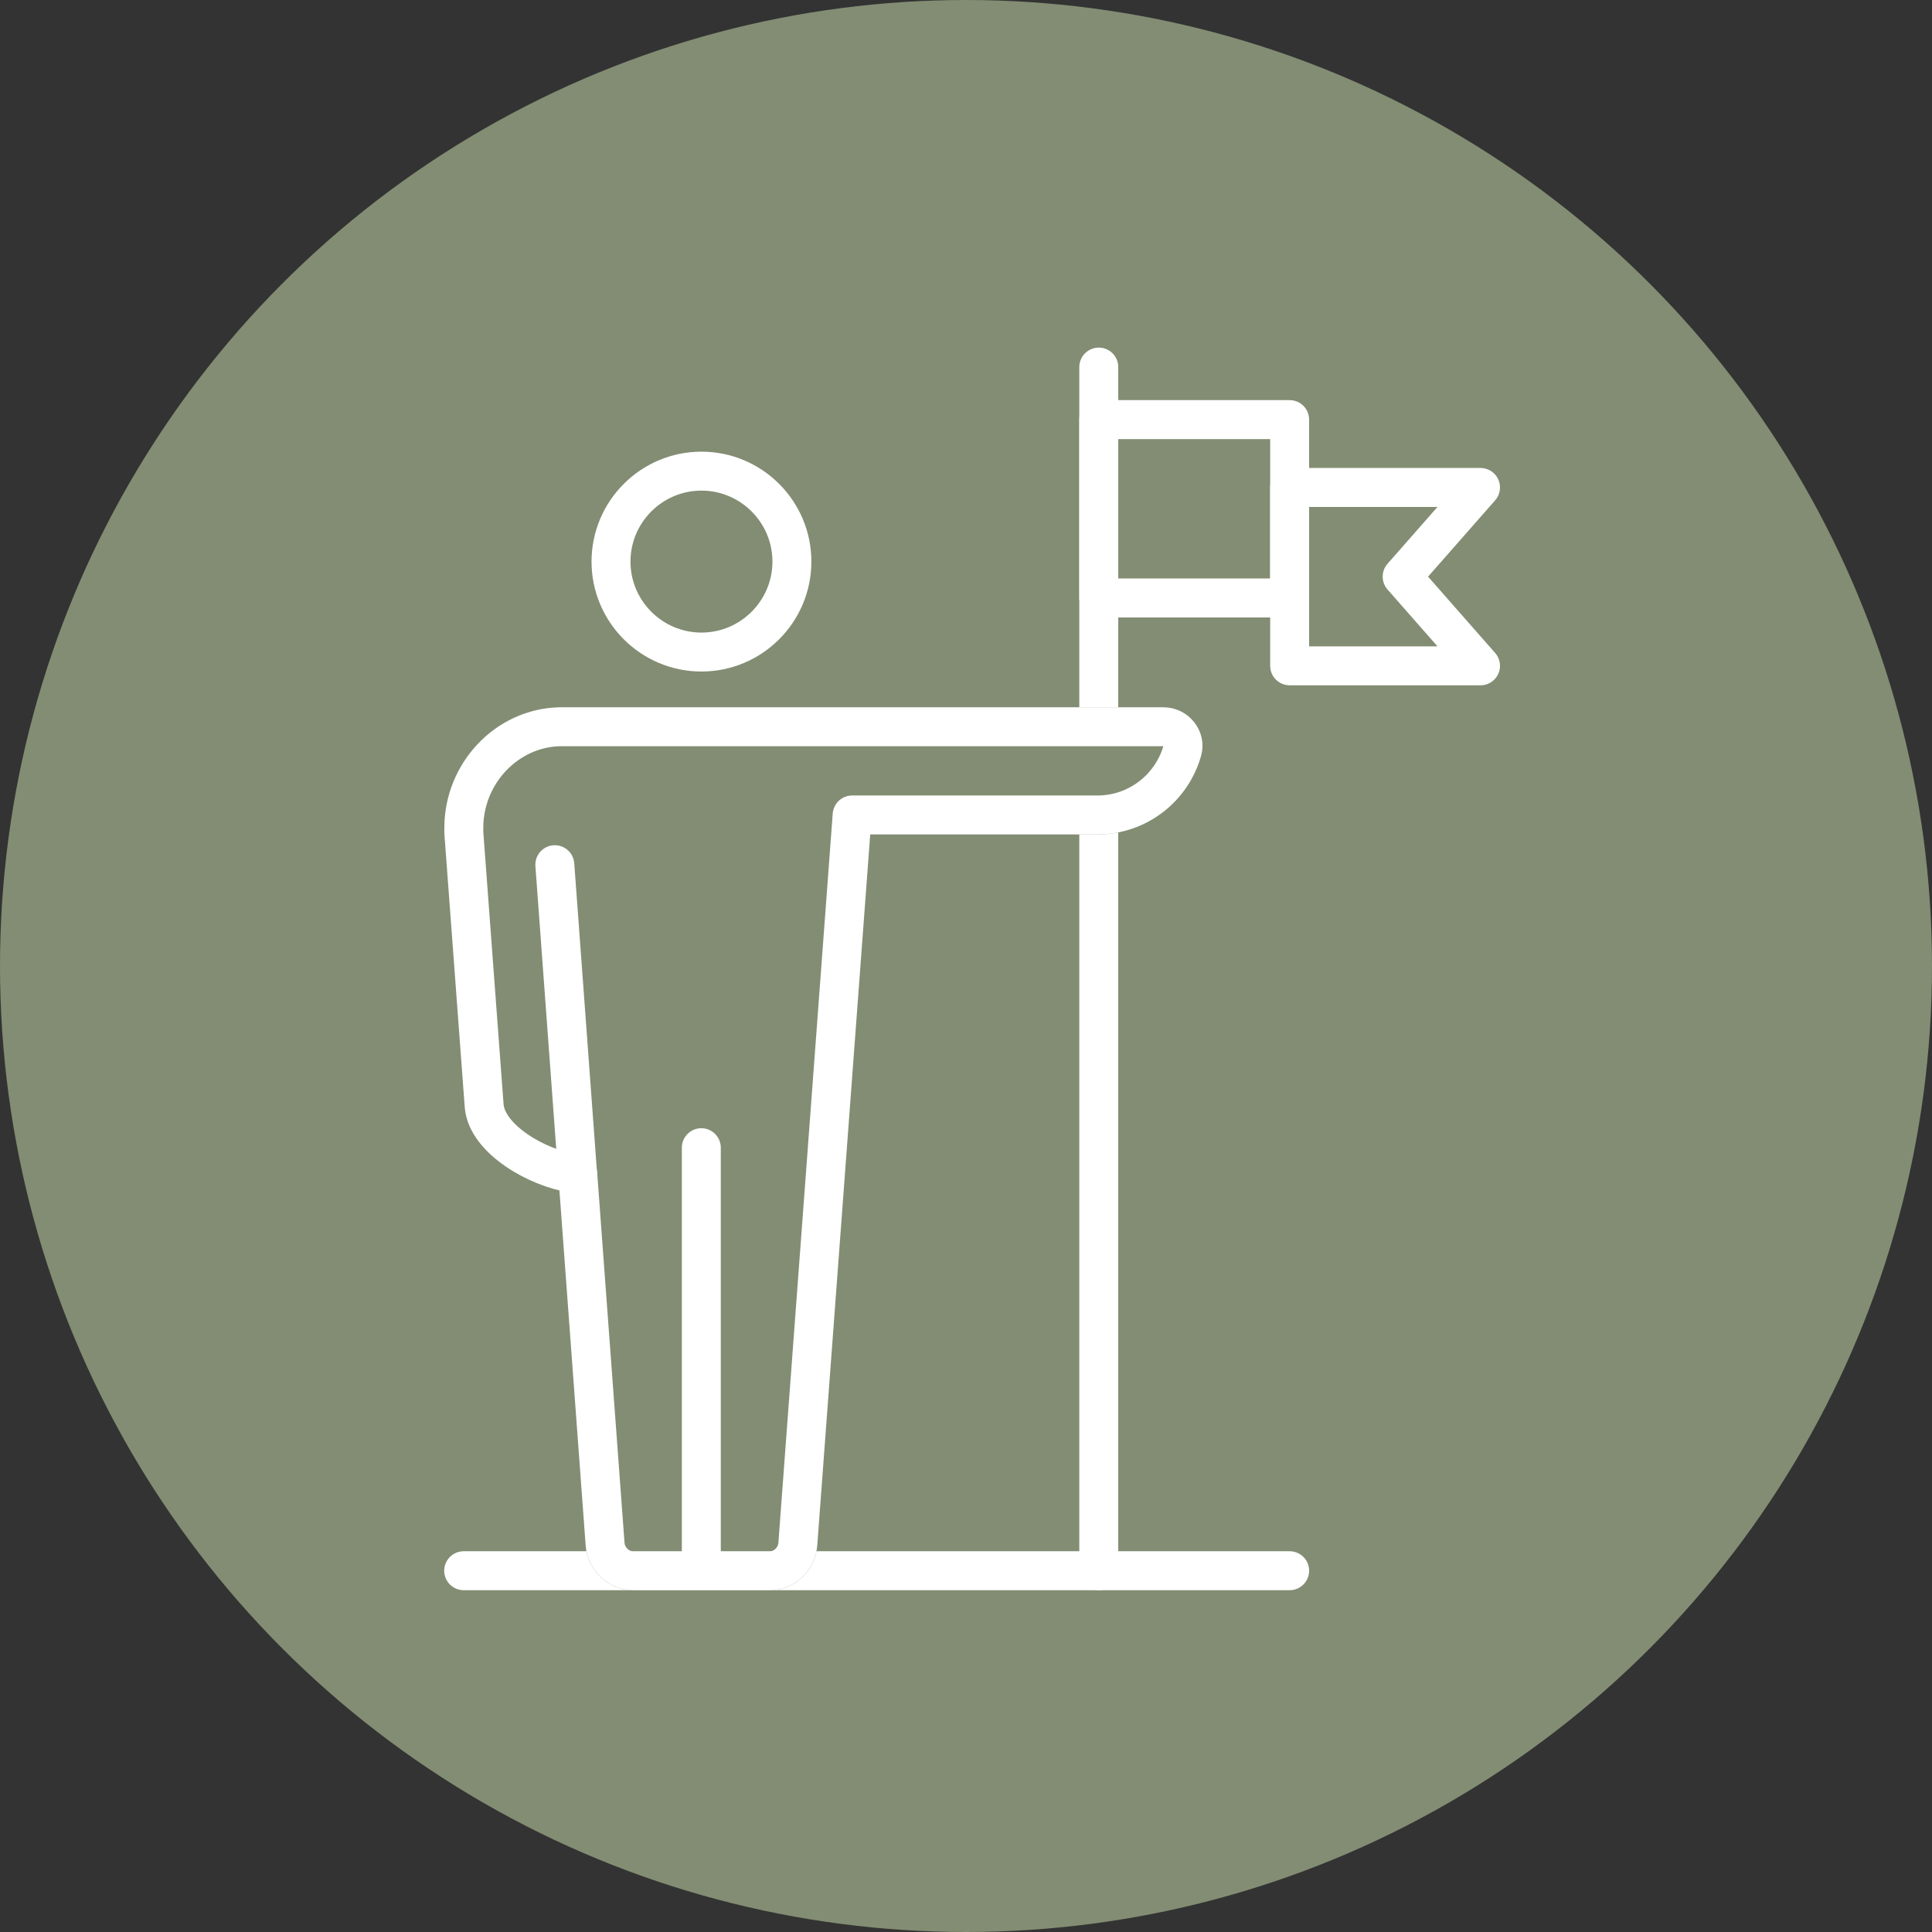
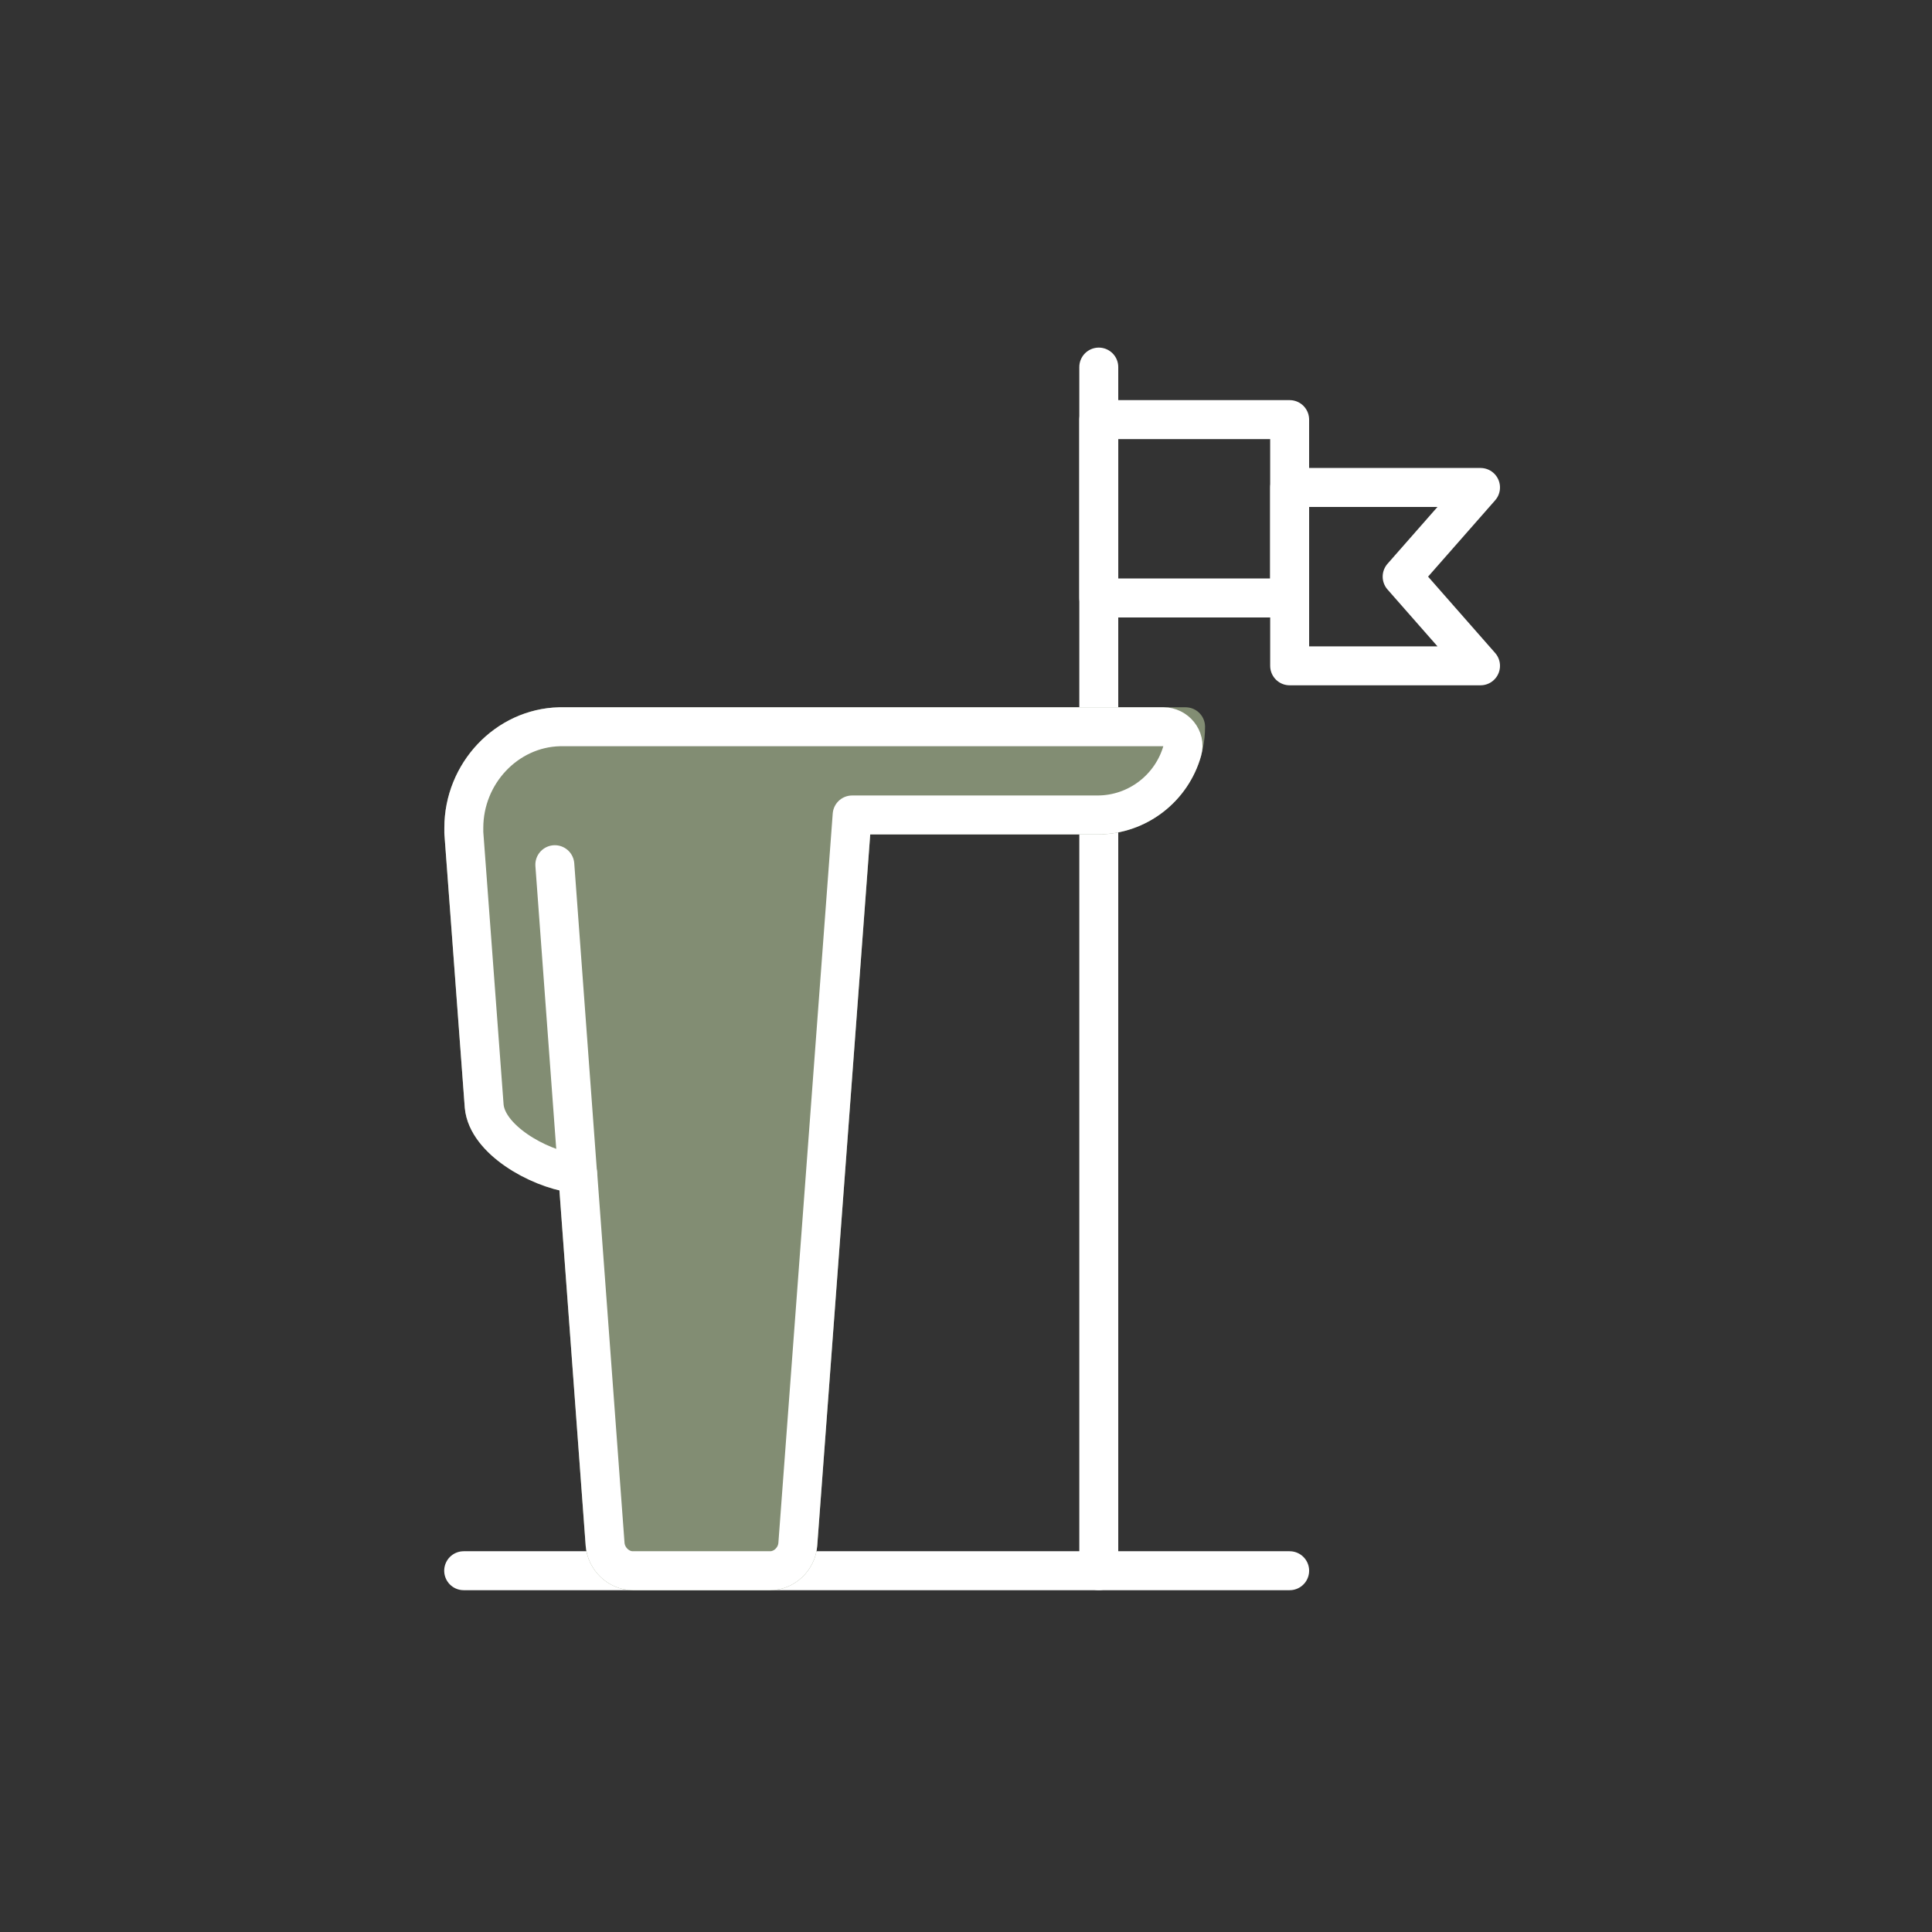
<svg xmlns="http://www.w3.org/2000/svg" width="124" height="124" viewBox="0 0 124 124" fill="none">
  <rect x="0" y="0" width="124" height="124" fill="#333333" stroke="none" />
-   <circle cx="62" cy="62" r="62" fill="#828D73" />
  <path d="M70.522 23.56V100.812" stroke="white" stroke-width="2.5" stroke-linecap="round" stroke-linejoin="round" />
  <path d="M29.76 100.812H82.773" stroke="white" stroke-width="2.5" stroke-linecap="round" stroke-linejoin="round" />
-   <path d="M45.021 41.85C41.821 41.85 39.216 39.245 39.216 36.044C39.216 32.844 41.821 30.239 45.021 30.239C48.221 30.239 50.826 32.844 50.826 36.044C50.826 39.245 48.221 41.85 45.021 41.85Z" fill="#828D73" stroke="#828D73" stroke-width="2.5" stroke-linecap="round" stroke-linejoin="round" />
  <path d="M54.693 52.306L51.205 99.117C51.133 100.055 50.34 100.812 49.429 100.812H40.613C39.703 100.812 38.91 100.046 38.837 99.117L37.08 75.338C36.98 75.338 36.881 75.32 36.773 75.302C34.465 74.959 31.265 73.111 31.076 70.993L29.769 53.442C29.769 53.298 29.769 53.199 29.769 53.136C29.769 49.638 32.527 46.727 35.908 46.645H76.093C76.093 49.773 73.56 52.306 70.432 52.306H54.693Z" fill="#828D73" stroke="#828D73" stroke-width="2.5" stroke-linecap="round" stroke-linejoin="round" />
-   <path d="M45.021 41.85C41.821 41.85 39.216 39.245 39.216 36.044C39.216 32.844 41.821 30.239 45.021 30.239C48.221 30.239 50.826 32.844 50.826 36.044C50.826 39.245 48.221 41.85 45.021 41.85Z" stroke="white" stroke-width="2.5" stroke-linecap="round" stroke-linejoin="round" />
  <path d="M54.693 52.306L51.205 99.117C51.133 100.055 50.34 100.812 49.429 100.812H40.613C39.703 100.812 38.91 100.046 38.837 99.117L37.08 75.338C36.98 75.338 36.881 75.32 36.773 75.302C34.465 74.959 31.265 73.111 31.076 70.993L29.769 53.442C29.769 53.298 29.769 53.199 29.769 53.136C29.769 49.638 32.527 46.727 35.908 46.645H74.678C75.471 46.645 76.102 47.403 75.886 48.169C75.219 50.558 73.028 52.306 70.432 52.306H54.693Z" fill="#828D73" stroke="white" stroke-width="2.5" stroke-linecap="round" stroke-linejoin="round" />
-   <path d="M45.012 73.661V100.064" stroke="white" stroke-width="2.5" stroke-linecap="round" stroke-linejoin="round" />
  <path d="M37.071 75.329L35.61 55.498" stroke="white" stroke-width="2.5" stroke-linecap="round" stroke-linejoin="round" />
  <path d="M82.772 26.931H70.522V38.379H82.772V26.931Z" stroke="white" stroke-width="2.5" stroke-linecap="round" stroke-linejoin="round" />
  <path d="M95.023 42.734H88.893H82.773V37.01V31.286H88.893H95.023L89.993 37.01L95.023 42.734Z" stroke="white" stroke-width="2.5" stroke-linecap="round" stroke-linejoin="round" />
</svg>